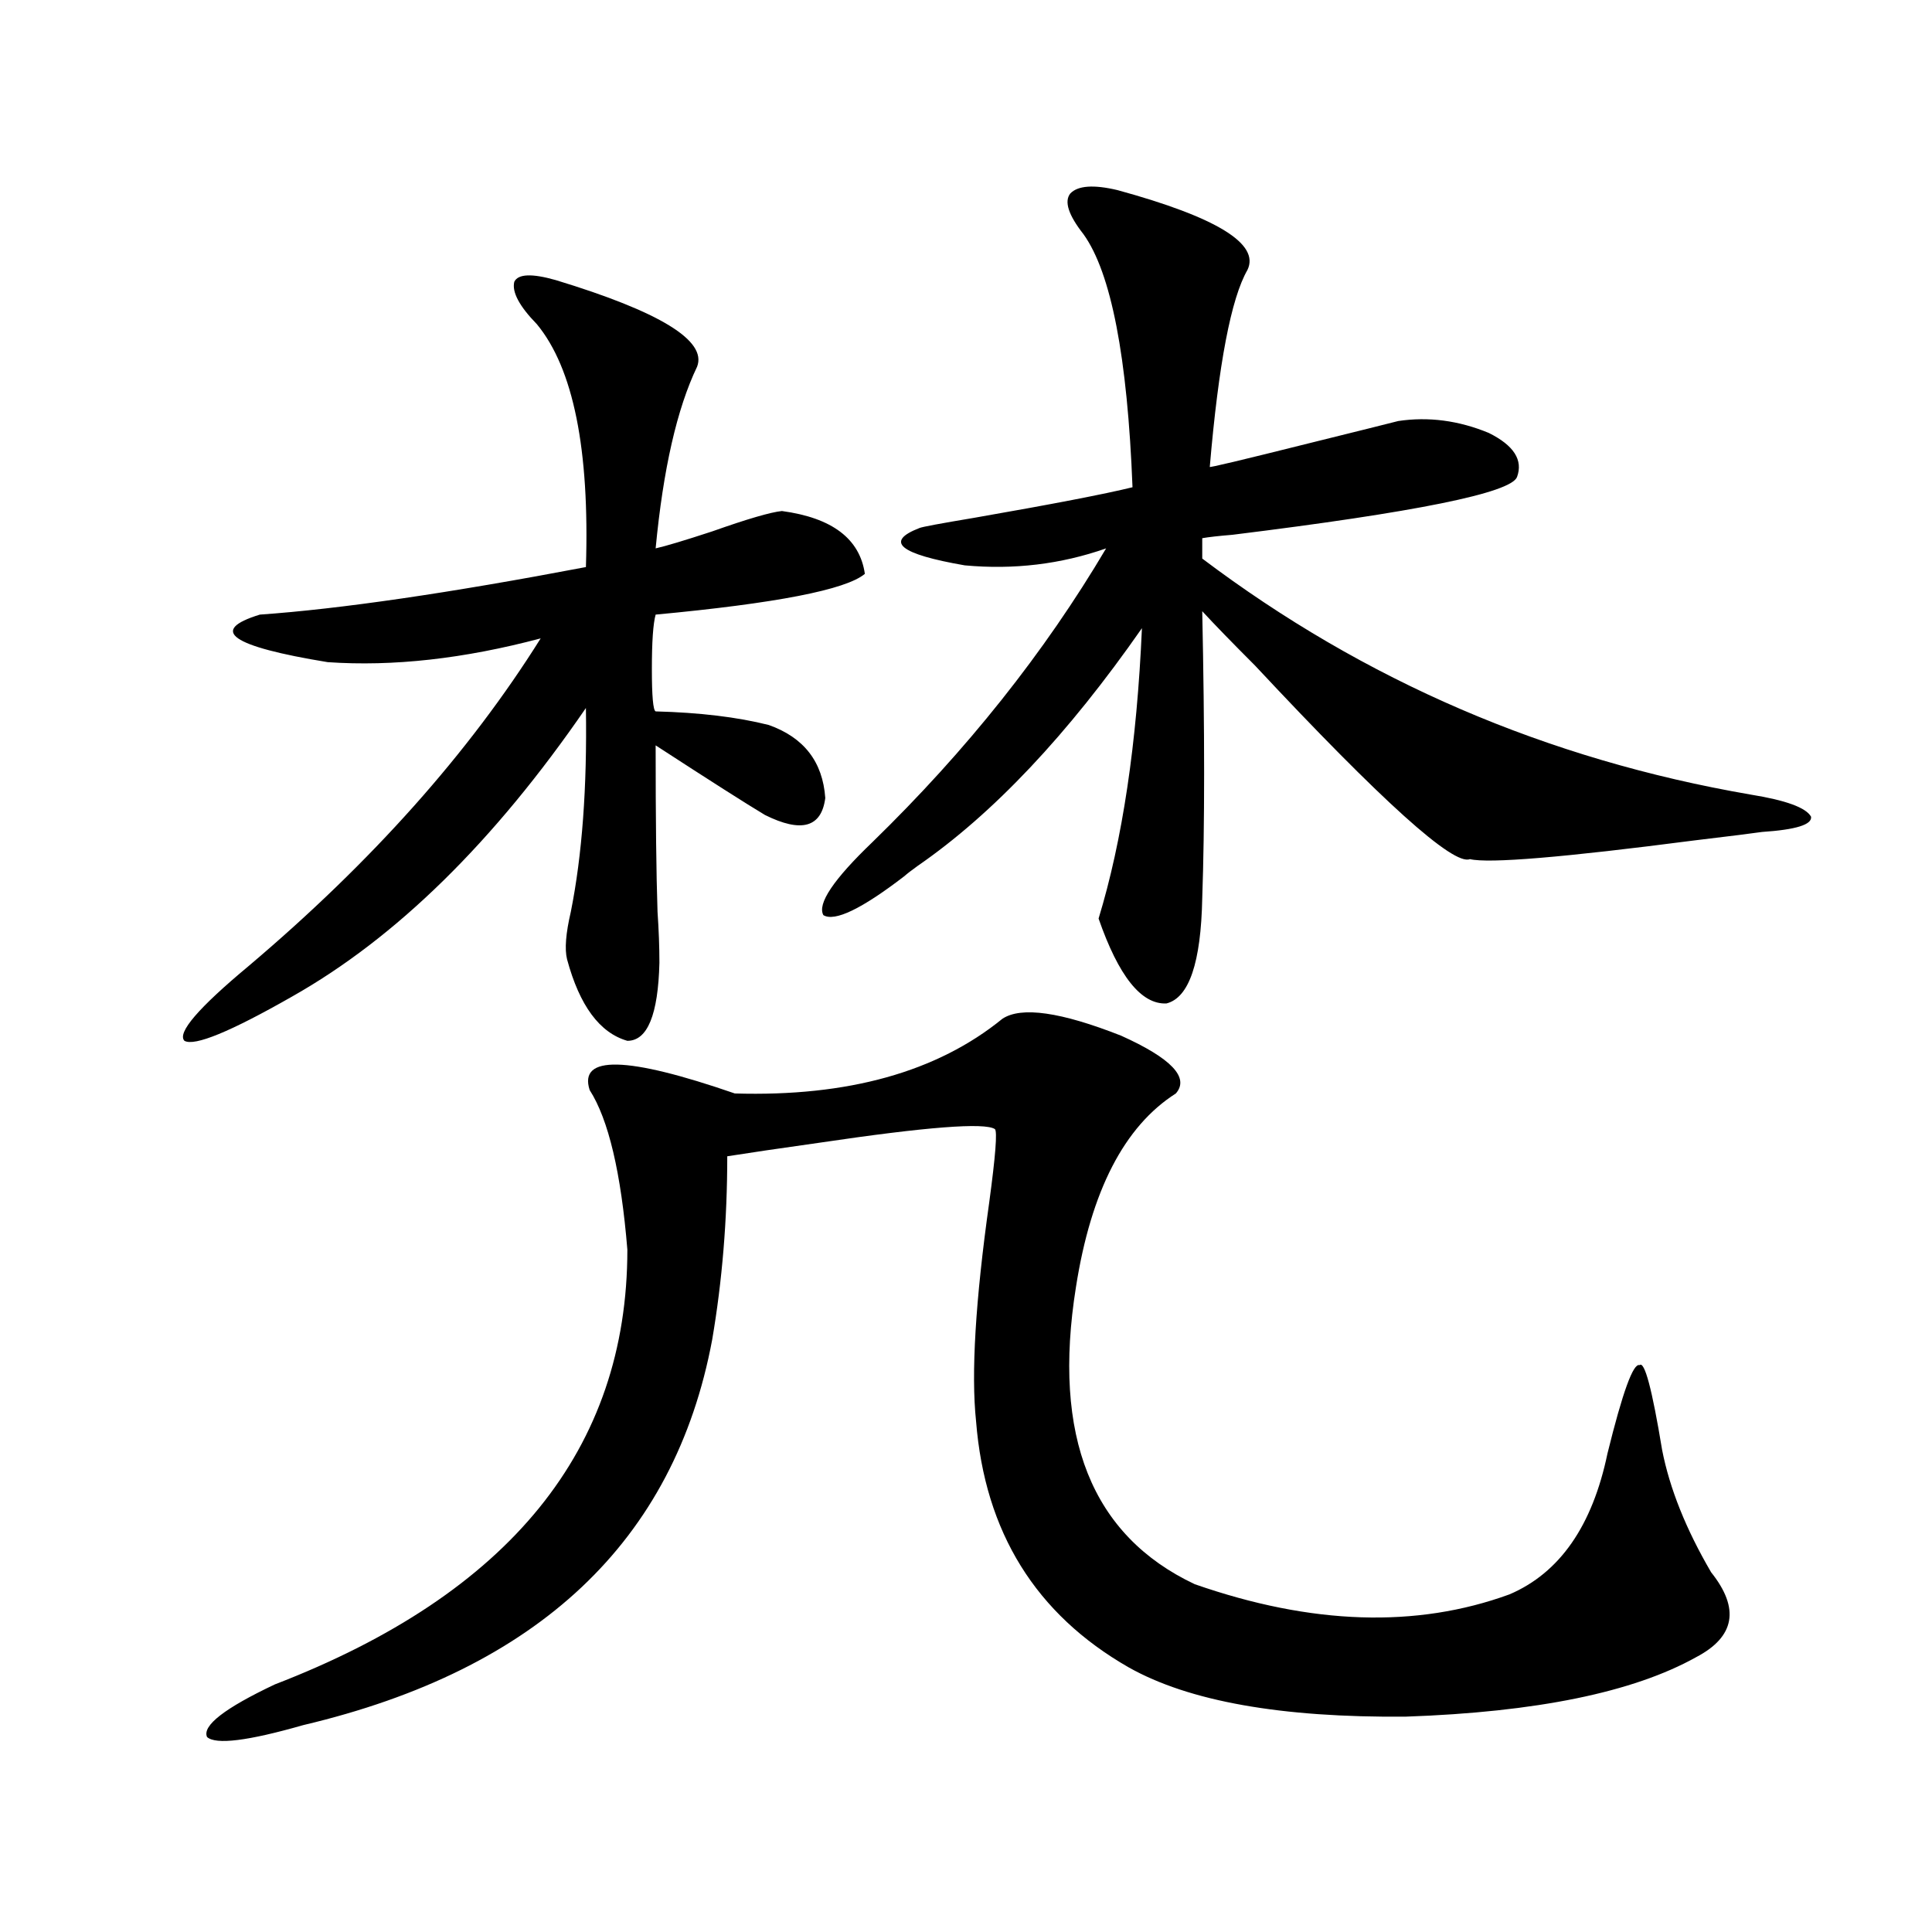
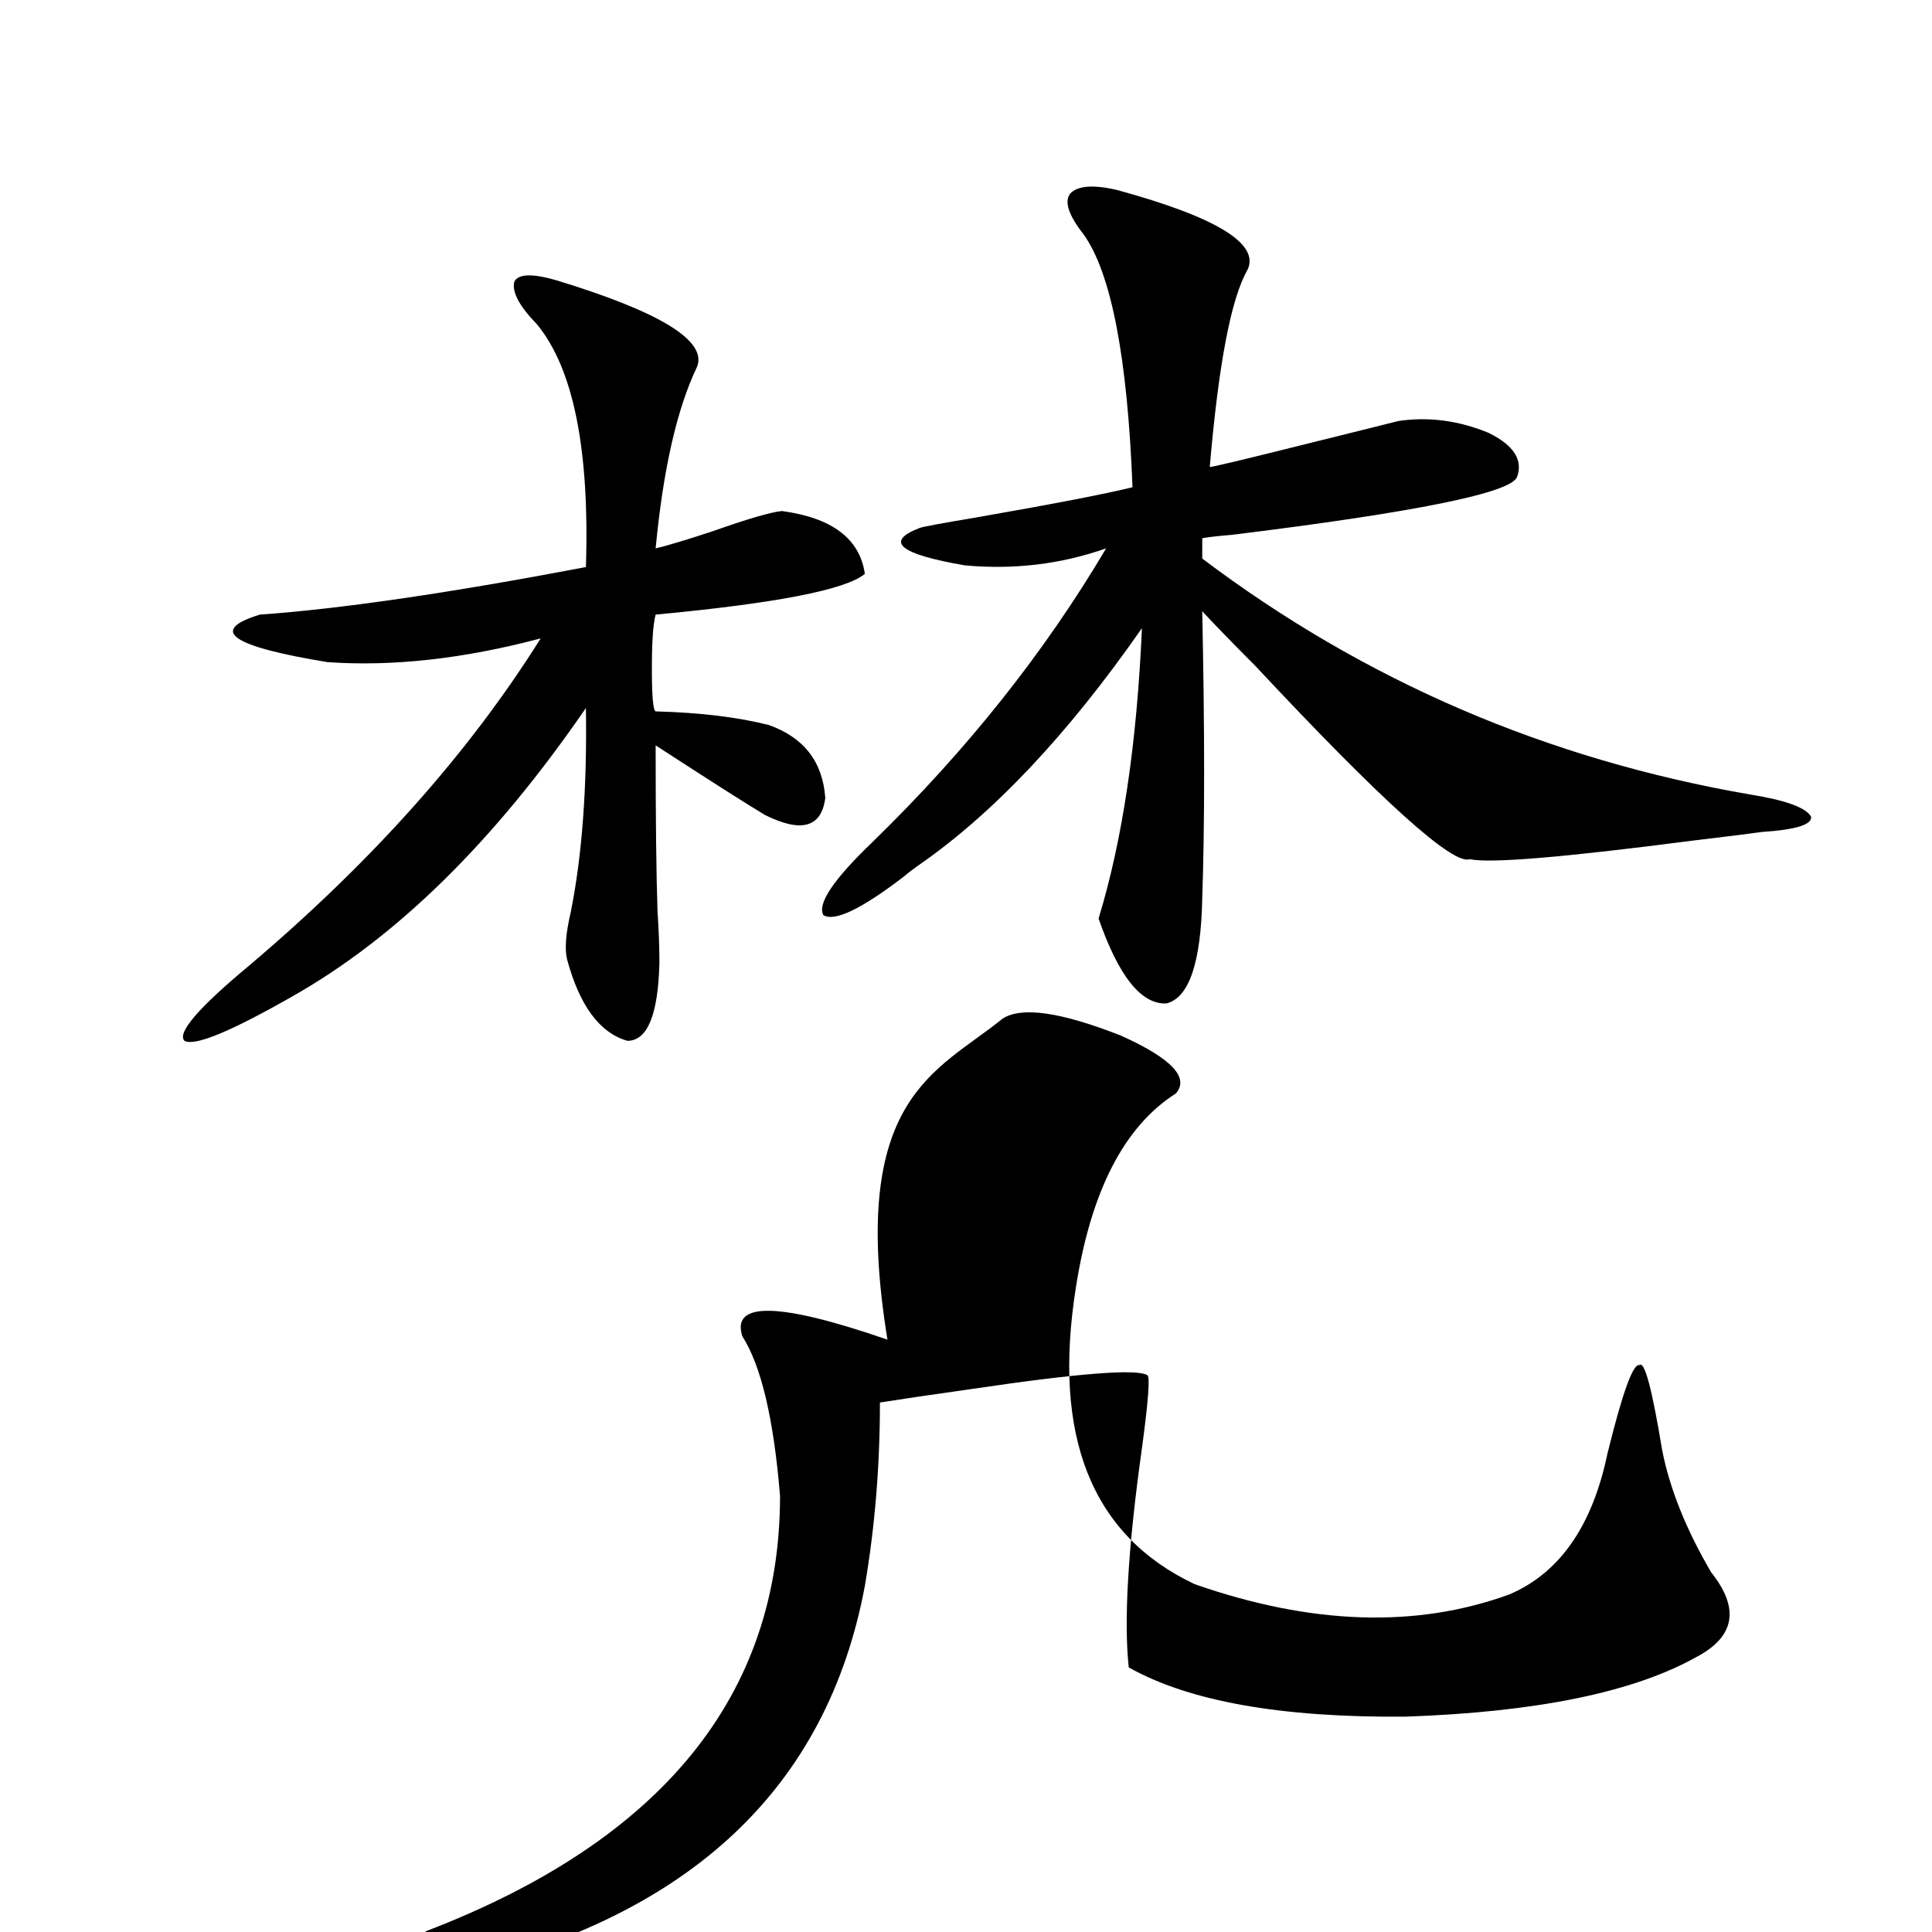
<svg xmlns="http://www.w3.org/2000/svg" version="1.1" id="图层_1" x="0px" y="0px" width="1000px" height="1000px" viewBox="0 0 1000 1000" enable-background="new 0 0 1000 1000" xml:space="preserve">
-   <path d="M287.651,144.973c53.978,16.411,78.367,31.353,73.169,44.824c-10.411,21.685-17.561,53.037-21.463,94.043  c5.198-1.167,14.954-4.092,29.268-8.789c18.201-6.44,30.243-9.956,36.097-10.547c26.006,3.516,40.319,14.365,42.926,32.52  c-9.756,8.213-45.853,15.244-108.29,21.094c-1.311,4.697-1.951,14.063-1.951,28.125s0.641,21.396,1.951,21.973  c22.759,0.591,42.271,2.939,58.535,7.031c18.201,6.455,27.957,19.048,29.268,37.793c-1.951,15.244-12.362,18.169-31.219,8.789  c-9.756-5.85-28.627-17.866-56.584-36.035c0,38.096,0.32,66.797,0.976,86.133c0.641,9.38,0.976,18.169,0.976,26.367  c-0.655,26.958-6.188,40.43-16.585,40.43c-14.313-4.092-24.725-18.154-31.219-42.188c-1.311-5.273-0.655-13.472,1.951-24.609  c5.854-29.292,8.445-64.448,7.805-105.469c-47.483,69.146-98.214,118.955-152.191,149.414  c-31.874,18.169-50.41,25.791-55.608,22.852c-3.902-4.092,7.149-16.987,33.17-38.672c63.733-53.901,114.144-110.439,151.216-169.629  c-39.679,10.547-76.431,14.653-110.241,12.305c-50.09-8.198-61.797-16.396-35.121-24.609c41.615-2.925,97.879-11.123,168.776-24.609  c1.951-60.933-6.509-102.832-25.365-125.684c-9.115-9.365-13.018-16.699-11.707-21.973  C268.14,141.76,275.289,141.457,287.651,144.973z M518.865,527.297c9.756-6.44,30.243-3.516,61.462,8.789  c26.006,11.729,35.441,21.685,28.292,29.883c-26.676,17.002-43.901,50.4-51.706,100.195  c-12.362,77.344,8.125,128.623,61.462,153.809c60.486,21.094,114.784,22.852,162.923,5.273  c26.006-11.123,42.926-35.444,50.73-72.949c7.805-31.641,13.323-46.87,16.585-45.703c2.592-2.334,6.494,12.305,11.707,43.945  c3.902,19.927,12.348,41.021,25.365,63.281c14.954,18.746,12.348,33.398-7.805,43.945c-32.529,18.155-82.604,28.414-150.24,30.762  c-64.389,0.577-112.192-7.91-143.411-25.488c-48.139-27.548-74.479-70.01-79.022-127.441c-2.606-24.609-0.335-62.402,6.829-113.379  c3.247-24.019,4.223-36.611,2.927-37.793c-5.213-3.516-35.456-1.167-90.729,7.031c-20.822,2.939-36.752,5.273-47.804,7.031  c0,32.822-2.606,64.463-7.805,94.922c-19.512,104.302-90.089,170.797-211.702,199.512c-28.627,8.199-45.212,10.245-49.755,6.152  c-2.606-5.863,9.101-14.941,35.121-27.246c121.613-46.87,182.435-121.865,182.435-225c-3.262-39.839-9.756-67.373-19.512-82.617  c-5.854-18.154,19.177-17.578,75.12,1.758C438.867,567.727,485.04,554.846,518.865,527.297z M578.376,98.391  c51.371,14.063,73.81,27.837,67.315,41.309c-8.46,14.653-14.969,48.643-19.512,101.953c-0.655,0.591,16.585-3.516,51.706-12.305  c26.006-6.44,41.295-10.244,45.853-11.426c15.609-2.334,31.219-0.288,46.828,6.152c13.003,6.455,17.881,14.063,14.634,22.852  c-3.262,8.213-52.361,18.169-147.313,29.883c-7.164,0.591-12.362,1.182-15.609,1.758v10.547  c83.9,63.281,178.532,104.014,283.896,122.168c18.201,2.939,28.612,6.743,31.219,11.426c0.641,4.106-7.805,6.743-25.365,7.91  c-3.902,0.591-15.609,2.061-35.121,4.395c-67.65,8.789-106.339,12.017-116.095,9.668c-8.46,3.516-45.532-29.883-111.217-100.195  c-11.707-11.714-20.822-21.094-27.316-28.125c1.296,62.114,1.296,111.621,0,148.535c-0.655,33.398-6.829,51.567-18.536,54.492  c-13.018,0.591-24.725-14.063-35.121-43.945c12.348-40.43,19.832-90.527,22.438-150.293  c-38.383,55.083-77.071,96.104-116.095,123.047c-3.262,2.349-5.533,4.106-6.829,5.273c-22.118,17.002-36.097,23.73-41.95,20.215  c-3.262-5.85,5.198-18.457,25.365-37.793c48.779-47.461,89.099-98.135,120.973-152.051c-23.414,8.213-47.804,11.138-73.169,8.789  c-33.825-5.85-41.63-12.305-23.414-19.336c1.296-0.576,10.731-2.334,28.292-5.273c40.319-7.031,67.636-12.305,81.949-15.82  c-2.606-67.373-11.066-111.03-25.365-130.957c-7.805-9.956-10.091-16.987-6.829-21.094  C557.889,96.057,566.014,95.466,578.376,98.391z" />
+   <path d="M287.651,144.973c53.978,16.411,78.367,31.353,73.169,44.824c-10.411,21.685-17.561,53.037-21.463,94.043  c5.198-1.167,14.954-4.092,29.268-8.789c18.201-6.44,30.243-9.956,36.097-10.547c26.006,3.516,40.319,14.365,42.926,32.52  c-9.756,8.213-45.853,15.244-108.29,21.094c-1.311,4.697-1.951,14.063-1.951,28.125s0.641,21.396,1.951,21.973  c22.759,0.591,42.271,2.939,58.535,7.031c18.201,6.455,27.957,19.048,29.268,37.793c-1.951,15.244-12.362,18.169-31.219,8.789  c-9.756-5.85-28.627-17.866-56.584-36.035c0,38.096,0.32,66.797,0.976,86.133c0.641,9.38,0.976,18.169,0.976,26.367  c-0.655,26.958-6.188,40.43-16.585,40.43c-14.313-4.092-24.725-18.154-31.219-42.188c-1.311-5.273-0.655-13.472,1.951-24.609  c5.854-29.292,8.445-64.448,7.805-105.469c-47.483,69.146-98.214,118.955-152.191,149.414  c-31.874,18.169-50.41,25.791-55.608,22.852c-3.902-4.092,7.149-16.987,33.17-38.672c63.733-53.901,114.144-110.439,151.216-169.629  c-39.679,10.547-76.431,14.653-110.241,12.305c-50.09-8.198-61.797-16.396-35.121-24.609c41.615-2.925,97.879-11.123,168.776-24.609  c1.951-60.933-6.509-102.832-25.365-125.684c-9.115-9.365-13.018-16.699-11.707-21.973  C268.14,141.76,275.289,141.457,287.651,144.973z M518.865,527.297c9.756-6.44,30.243-3.516,61.462,8.789  c26.006,11.729,35.441,21.685,28.292,29.883c-26.676,17.002-43.901,50.4-51.706,100.195  c-12.362,77.344,8.125,128.623,61.462,153.809c60.486,21.094,114.784,22.852,162.923,5.273  c26.006-11.123,42.926-35.444,50.73-72.949c7.805-31.641,13.323-46.87,16.585-45.703c2.592-2.334,6.494,12.305,11.707,43.945  c3.902,19.927,12.348,41.021,25.365,63.281c14.954,18.746,12.348,33.398-7.805,43.945c-32.529,18.155-82.604,28.414-150.24,30.762  c-64.389,0.577-112.192-7.91-143.411-25.488c-2.606-24.609-0.335-62.402,6.829-113.379  c3.247-24.019,4.223-36.611,2.927-37.793c-5.213-3.516-35.456-1.167-90.729,7.031c-20.822,2.939-36.752,5.273-47.804,7.031  c0,32.822-2.606,64.463-7.805,94.922c-19.512,104.302-90.089,170.797-211.702,199.512c-28.627,8.199-45.212,10.245-49.755,6.152  c-2.606-5.863,9.101-14.941,35.121-27.246c121.613-46.87,182.435-121.865,182.435-225c-3.262-39.839-9.756-67.373-19.512-82.617  c-5.854-18.154,19.177-17.578,75.12,1.758C438.867,567.727,485.04,554.846,518.865,527.297z M578.376,98.391  c51.371,14.063,73.81,27.837,67.315,41.309c-8.46,14.653-14.969,48.643-19.512,101.953c-0.655,0.591,16.585-3.516,51.706-12.305  c26.006-6.44,41.295-10.244,45.853-11.426c15.609-2.334,31.219-0.288,46.828,6.152c13.003,6.455,17.881,14.063,14.634,22.852  c-3.262,8.213-52.361,18.169-147.313,29.883c-7.164,0.591-12.362,1.182-15.609,1.758v10.547  c83.9,63.281,178.532,104.014,283.896,122.168c18.201,2.939,28.612,6.743,31.219,11.426c0.641,4.106-7.805,6.743-25.365,7.91  c-3.902,0.591-15.609,2.061-35.121,4.395c-67.65,8.789-106.339,12.017-116.095,9.668c-8.46,3.516-45.532-29.883-111.217-100.195  c-11.707-11.714-20.822-21.094-27.316-28.125c1.296,62.114,1.296,111.621,0,148.535c-0.655,33.398-6.829,51.567-18.536,54.492  c-13.018,0.591-24.725-14.063-35.121-43.945c12.348-40.43,19.832-90.527,22.438-150.293  c-38.383,55.083-77.071,96.104-116.095,123.047c-3.262,2.349-5.533,4.106-6.829,5.273c-22.118,17.002-36.097,23.73-41.95,20.215  c-3.262-5.85,5.198-18.457,25.365-37.793c48.779-47.461,89.099-98.135,120.973-152.051c-23.414,8.213-47.804,11.138-73.169,8.789  c-33.825-5.85-41.63-12.305-23.414-19.336c1.296-0.576,10.731-2.334,28.292-5.273c40.319-7.031,67.636-12.305,81.949-15.82  c-2.606-67.373-11.066-111.03-25.365-130.957c-7.805-9.956-10.091-16.987-6.829-21.094  C557.889,96.057,566.014,95.466,578.376,98.391z" />
</svg>